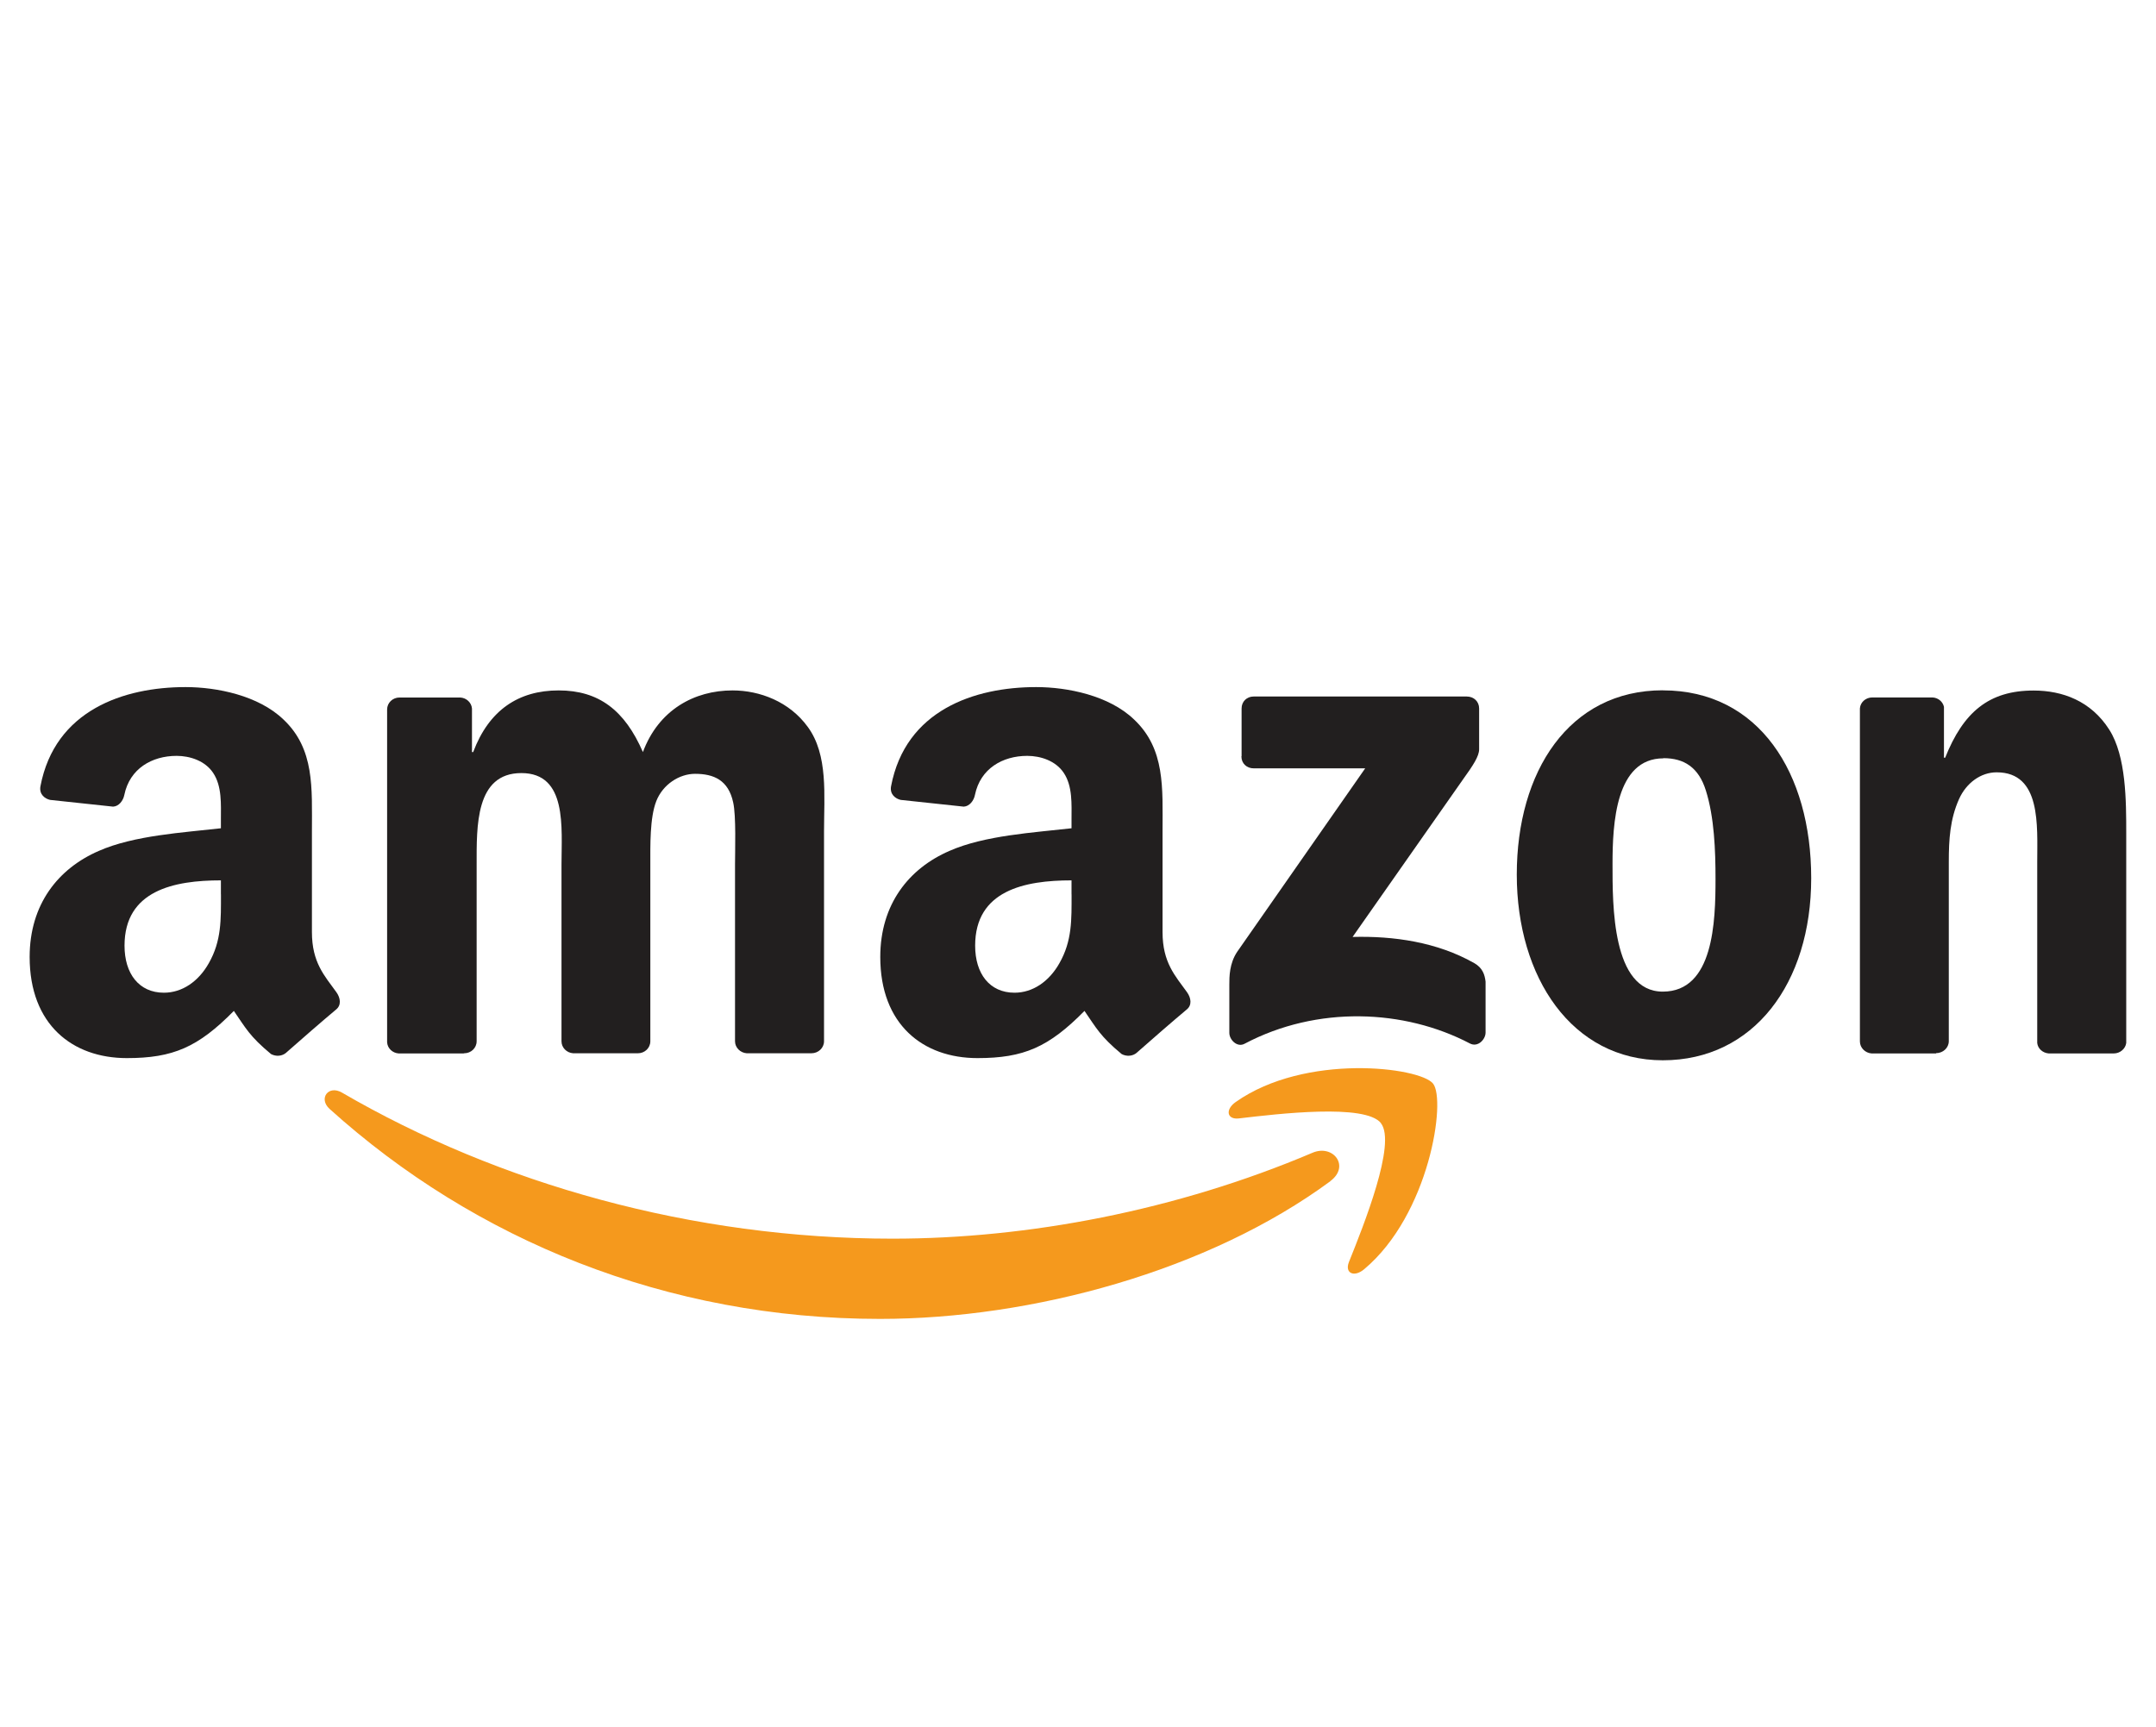
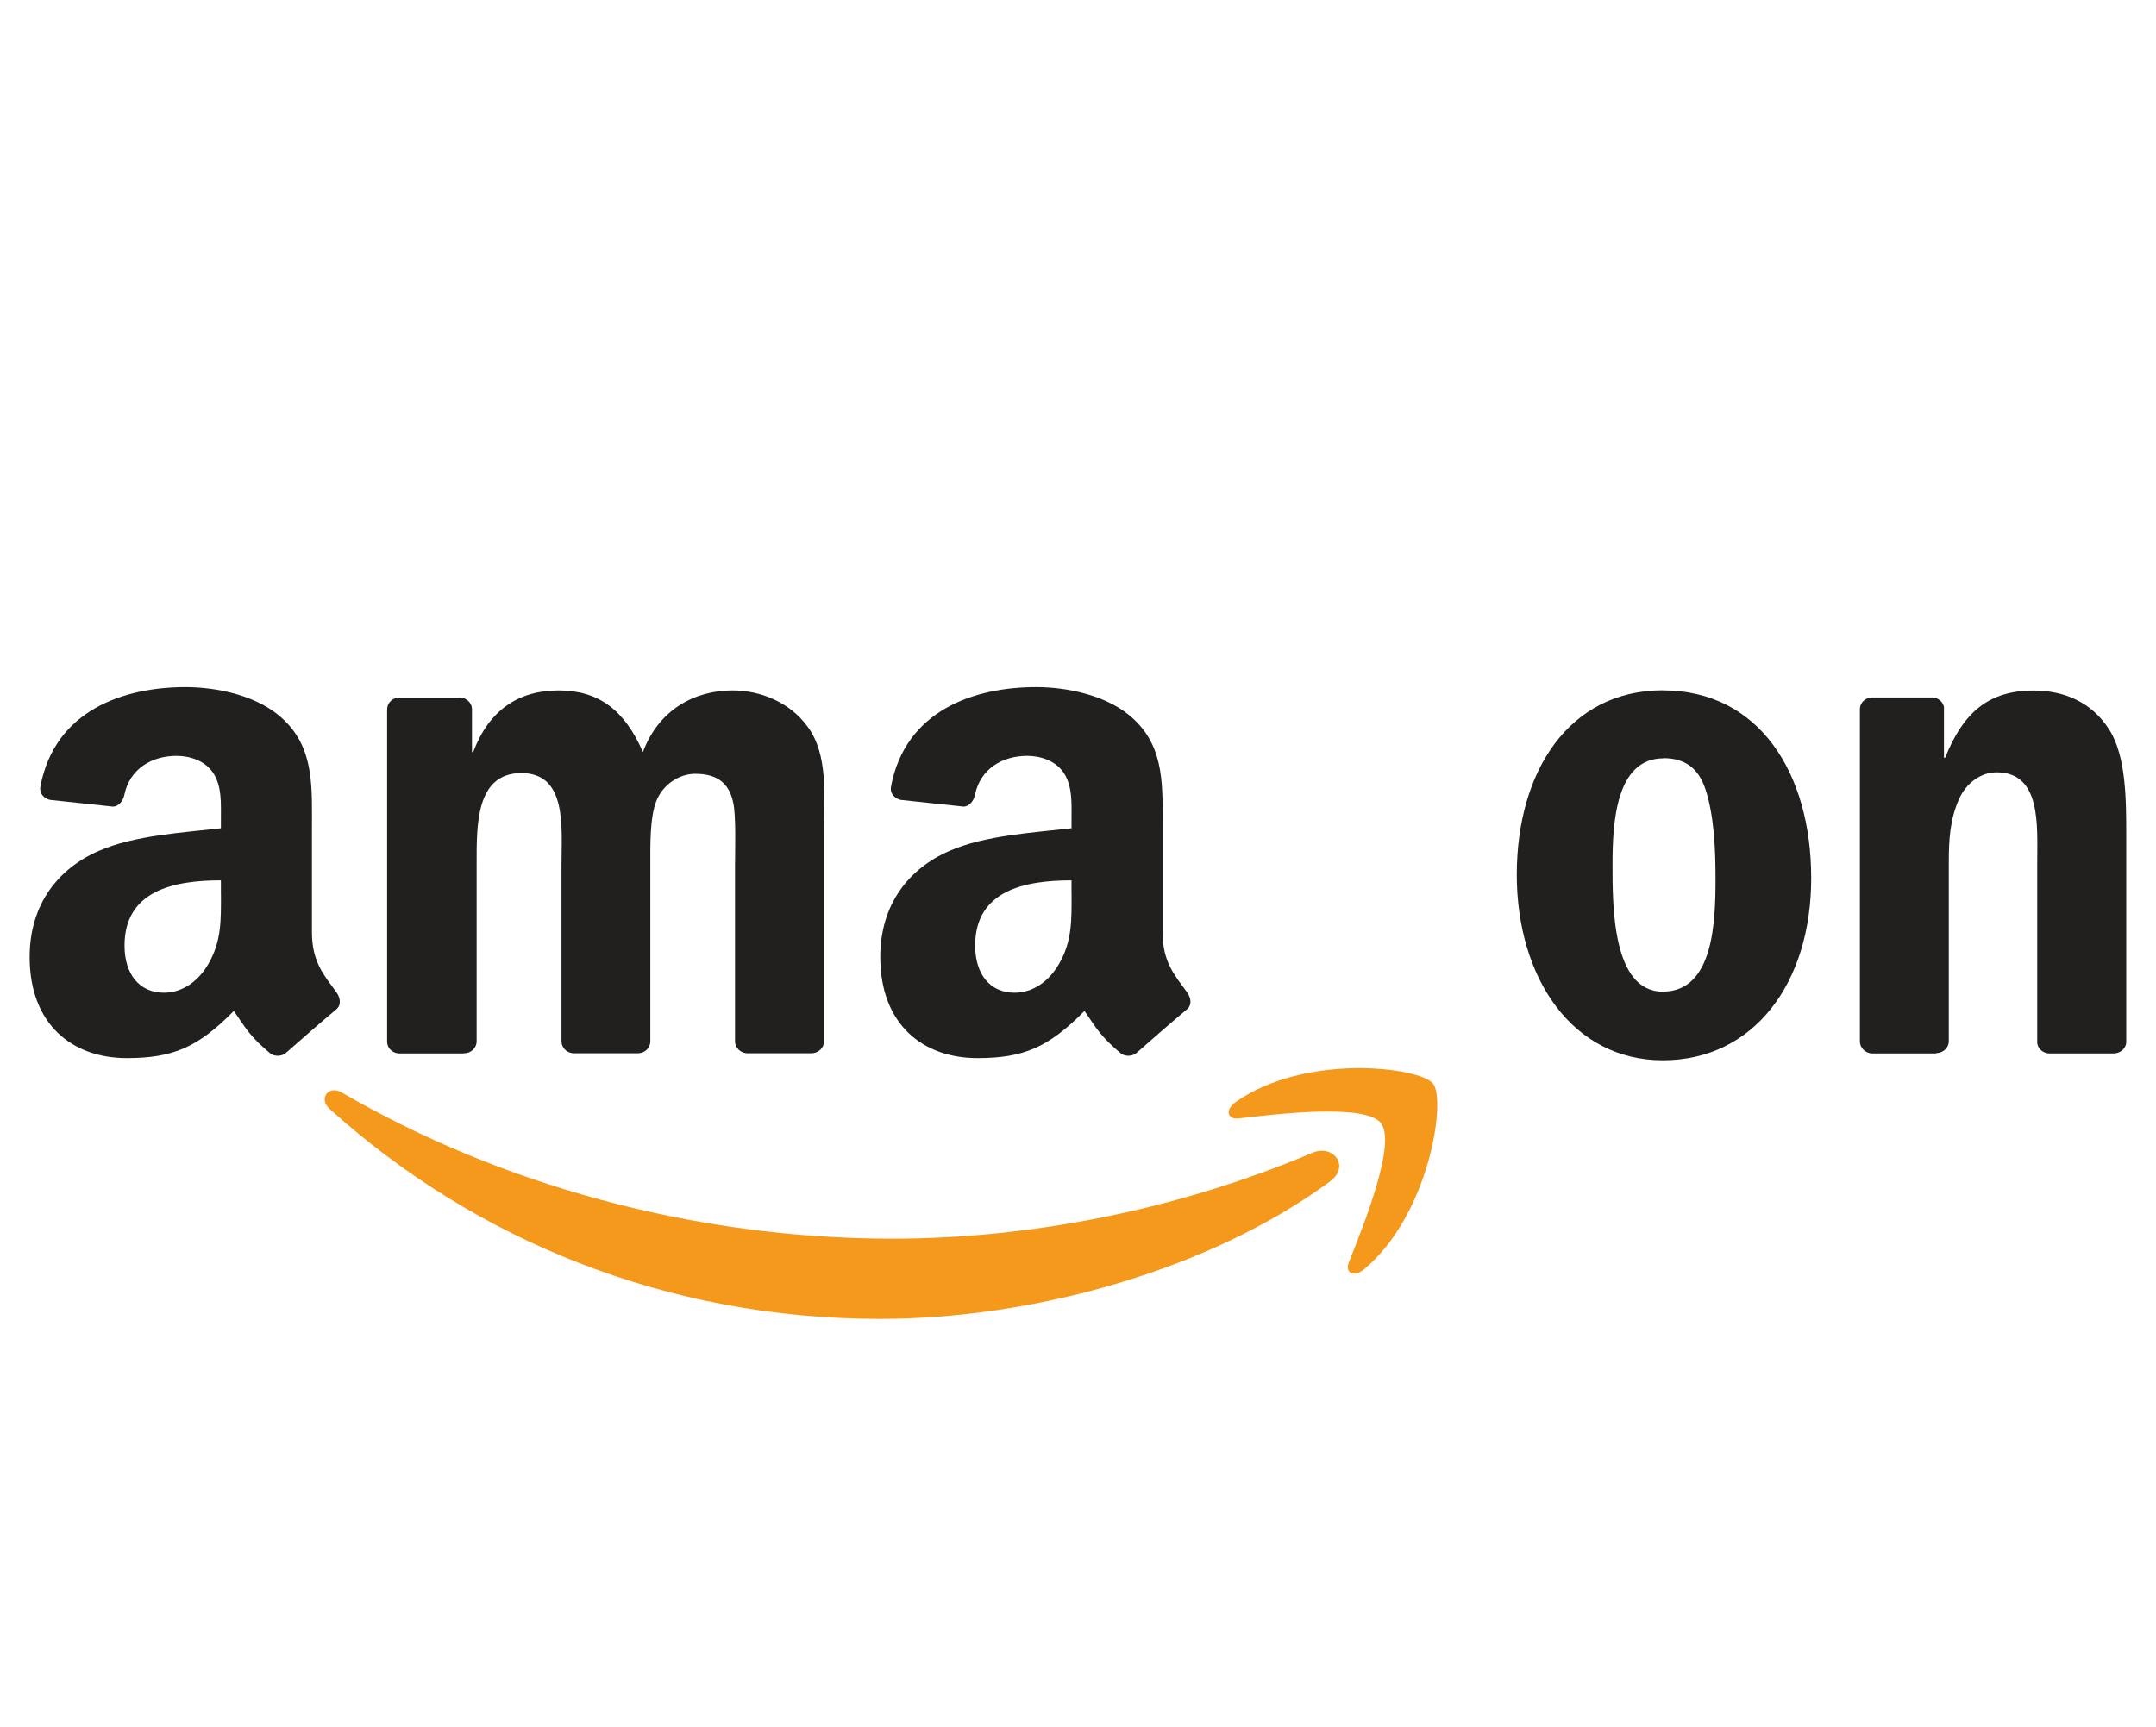
<svg xmlns="http://www.w3.org/2000/svg" id="Calque_1" viewBox="0 0 374.49 300">
  <defs>
    <style>
      .cls-1 {
        fill: #221f1f;
      }

      .cls-2 {
        fill: #f5991d;
      }
    </style>
  </defs>
  <path id="path8" class="cls-2" d="M231.09,205.21c-21.15,15.59-51.83,23.93-78.24,23.93-37.04,0-70.36-13.7-95.6-36.48-1.98-1.79-.21-4.22,2.16-2.83,27.21,15.84,60.88,25.37,95.63,25.37,23.45,0,49.24-4.86,72.95-14.93,3.58-1.52,6.57,2.35,3.07,4.94" />
  <path id="path10" class="cls-2" d="M239.88,195.14c-2.7-3.44-17.89-1.63-24.7-.83-2.08.24-2.4-1.55-.53-2.86,12.1-8.52,31.94-6.06,34.26-3.2s-.61,22.75-11.96,32.26c-1.74,1.47-3.42.69-2.64-1.26,2.56-6.38,8.28-20.64,5.55-24.11" />
-   <path id="path12" class="cls-1" d="M215.66,131.37v-8.28c0-1.26.96-2.08,2.08-2.08h37.04c1.2,0,2.14.85,2.14,2.08v7.08c0,1.2-1.01,2.75-2.78,5.21l-19.2,27.4c7.13-.19,14.66.88,21.12,4.54,1.47.83,1.84,2.03,1.98,3.23v8.84c0,1.2-1.34,2.62-2.72,1.9-11.4-5.98-26.54-6.62-39.15.05-1.28.69-2.64-.69-2.64-1.9v-8.38c0-1.34,0-3.66,1.36-5.69l22.24-31.88h-19.36c-1.2,0-2.14-.83-2.14-2.08" />
  <path id="path14" class="cls-1" d="M80.51,183.02h-11.27c-1.07-.08-1.92-.88-2-1.92v-57.84c0-1.15.96-2.08,2.16-2.08h10.52c1.09.05,1.98.88,2.06,1.92v7.56h.21c2.75-7.32,7.9-10.71,14.85-10.71s11.46,3.42,14.63,10.71c2.72-7.32,8.92-10.71,15.57-10.71,4.73,0,9.88,1.95,13.06,6.33,3.58,4.86,2.83,11.94,2.83,18.13v36.5c0,1.15-.99,2.08-2.19,2.08h-11.24c-1.12-.08-2.03-.99-2.03-2.08v-30.66c0-2.43.21-8.52-.32-10.84-.83-3.87-3.36-4.97-6.62-4.97-2.72,0-5.58,1.82-6.73,4.73s-1.04,7.8-1.04,11.08v30.66c0,1.15-.96,2.08-2.16,2.08h-11.24c-1.15-.08-2.03-.99-2.03-2.08v-30.66c0-6.46,1.04-15.94-6.97-15.94s-7.77,9.27-7.77,15.94v30.66c0,1.15-.96,2.08-2.16,2.08" />
  <path id="path16" class="cls-1" d="M288.83,119.94c16.72,0,25.77,14.37,25.77,32.63s-10.01,31.64-25.77,31.64-25.37-14.37-25.37-32.26,9.05-32.02,25.37-32.02M288.93,131.75c-8.3,0-8.84,11.32-8.84,18.37s-.11,22.16,8.73,22.16,9.16-12.18,9.16-19.6c0-4.89-.21-10.71-1.68-15.35-1.26-4.03-3.79-5.61-7.37-5.61" />
  <path id="path18" class="cls-1" d="M336.31,183.02h-11.22c-1.12-.08-2.03-.99-2.03-2.08v-57.87c.08-1.07,1.01-1.9,2.16-1.9h10.44c.99.05,1.79.72,2,1.63v8.84h.21c3.15-7.9,7.58-11.67,15.35-11.67,5.05,0,9.99,1.82,13.16,6.81,2.94,4.62,2.94,12.42,2.94,18v36.42c-.13,1.01-1.07,1.82-2.16,1.82h-11.3c-1.04-.08-1.9-.83-2-1.82v-31.43c0-6.33.72-15.59-7.05-15.59-2.75,0-5.26,1.84-6.52,4.62-1.58,3.52-1.79,7.05-1.79,10.95v31.14c0,1.15-.99,2.08-2.22,2.08" />
  <g id="use28">
    <path id="path30" class="cls-1" d="M186.12,155.38v-2.43c-8.14,0-16.74,1.74-16.74,11.35,0,4.86,2.51,8.17,6.84,8.17,3.18,0,6.01-1.95,7.8-5.13,2.22-3.9,2.11-7.56,2.11-11.96M197.5,182.86c-.75.67-1.82.72-2.67.27-3.74-3.1-4.41-4.54-6.46-7.5-6.2,6.3-10.55,8.2-18.59,8.2-9.48,0-16.88-5.85-16.88-17.57,0-9.16,4.97-15.38,12.02-18.43,6.12-2.7,14.66-3.18,21.2-3.93v-1.47c0-2.67.21-5.85-1.36-8.17-1.39-2.08-4.01-2.94-6.33-2.94-4.3,0-8.14,2.22-9.08,6.76-.19,1.01-.93,2-1.95,2.06l-10.95-1.17c-.91-.21-1.92-.96-1.68-2.35,2.51-13.25,14.5-17.25,25.21-17.25,5.47,0,12.66,1.47,16.98,5.61,5.47,5.13,4.97,11.96,4.97,19.39v17.57c0,5.29,2.19,7.58,4.25,10.44.72,1.01.88,2.24-.03,2.99-2.3,1.92-6.38,5.47-8.65,7.48h-.03" />
  </g>
  <path id="path30-2" class="cls-1" d="M38.37,155.38v-2.43c-8.14,0-16.74,1.74-16.74,11.35,0,4.86,2.51,8.17,6.84,8.17,3.18,0,6.01-1.95,7.8-5.13,2.22-3.9,2.11-7.56,2.11-11.96M49.75,182.86c-.75.67-1.82.72-2.67.27-3.74-3.1-4.41-4.54-6.46-7.5-6.2,6.3-10.55,8.2-18.59,8.2-9.48,0-16.88-5.85-16.88-17.57,0-9.16,4.97-15.38,12.02-18.43,6.12-2.7,14.66-3.18,21.2-3.93v-1.47c0-2.67.21-5.85-1.36-8.17-1.39-2.08-4.01-2.94-6.33-2.94-4.3,0-8.14,2.22-9.08,6.76-.19,1.01-.93,2-1.95,2.06l-10.95-1.17c-.91-.21-1.92-.96-1.68-2.35,2.51-13.25,14.5-17.25,25.21-17.25,5.47,0,12.66,1.47,16.98,5.61,5.47,5.13,4.97,11.96,4.97,19.39v17.57c0,5.29,2.19,7.58,4.25,10.44.72,1.01.88,2.24-.03,2.99-2.3,1.92-6.38,5.47-8.65,7.48h-.03" />
</svg>